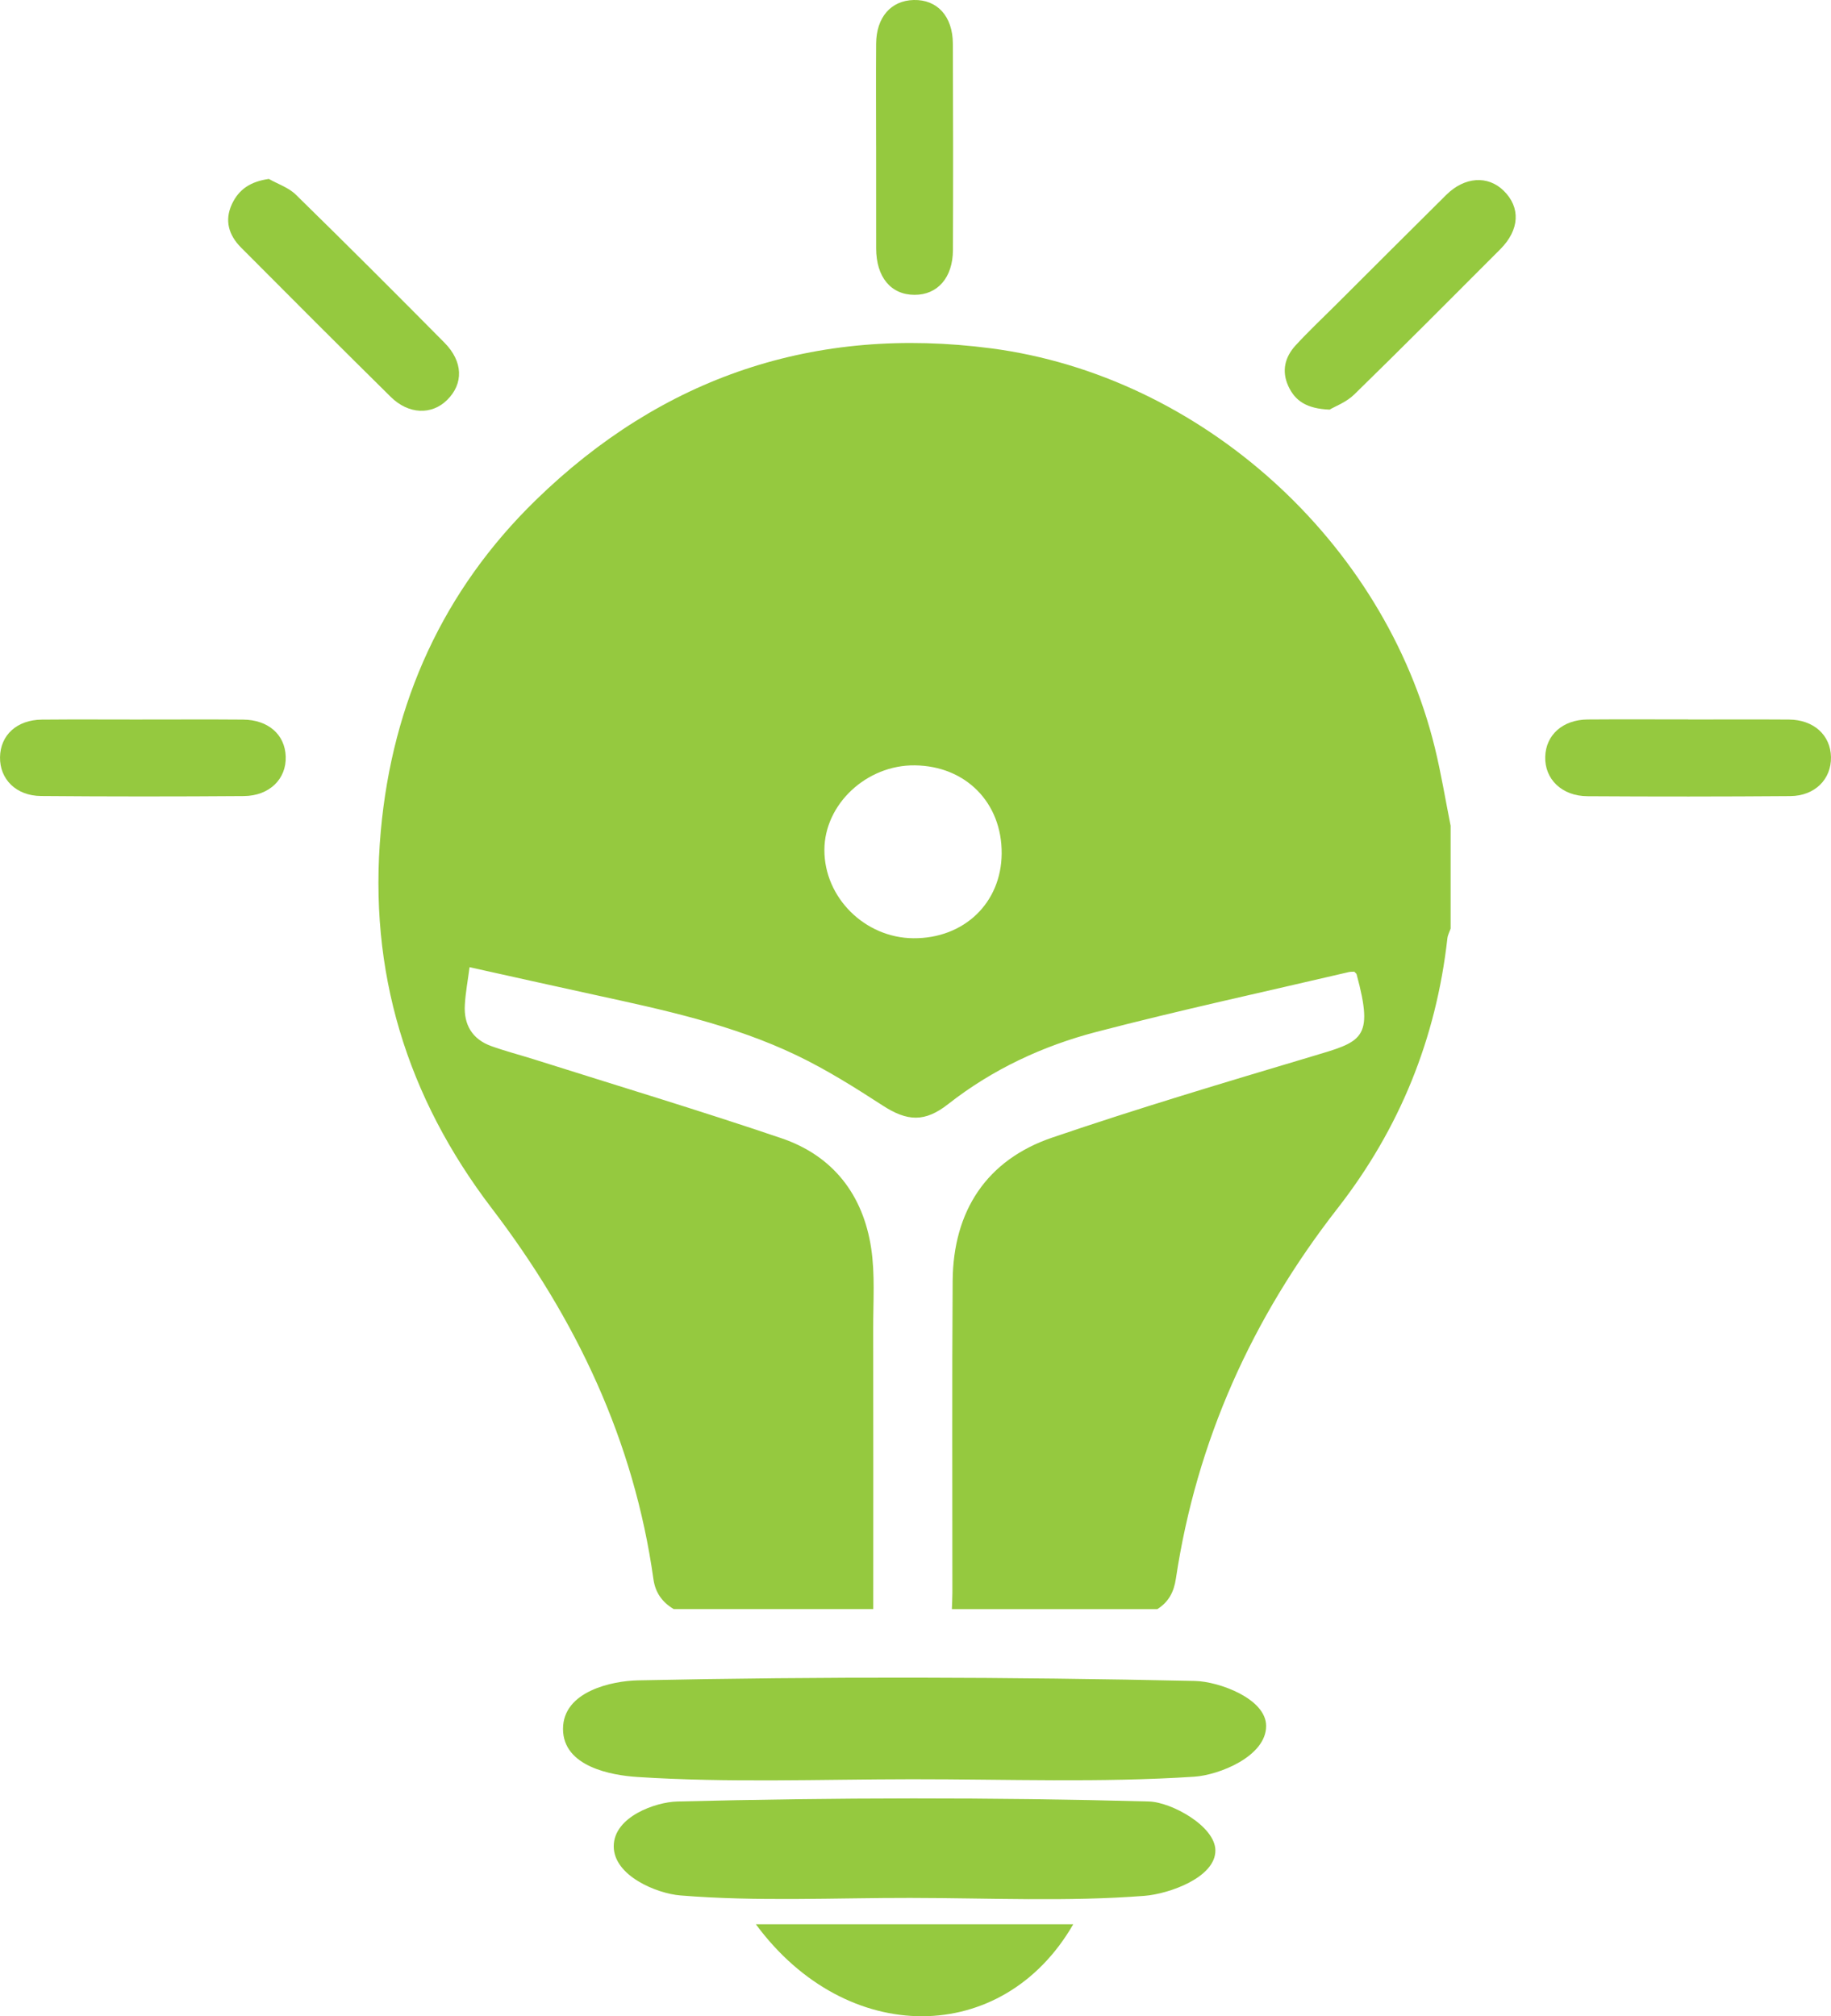
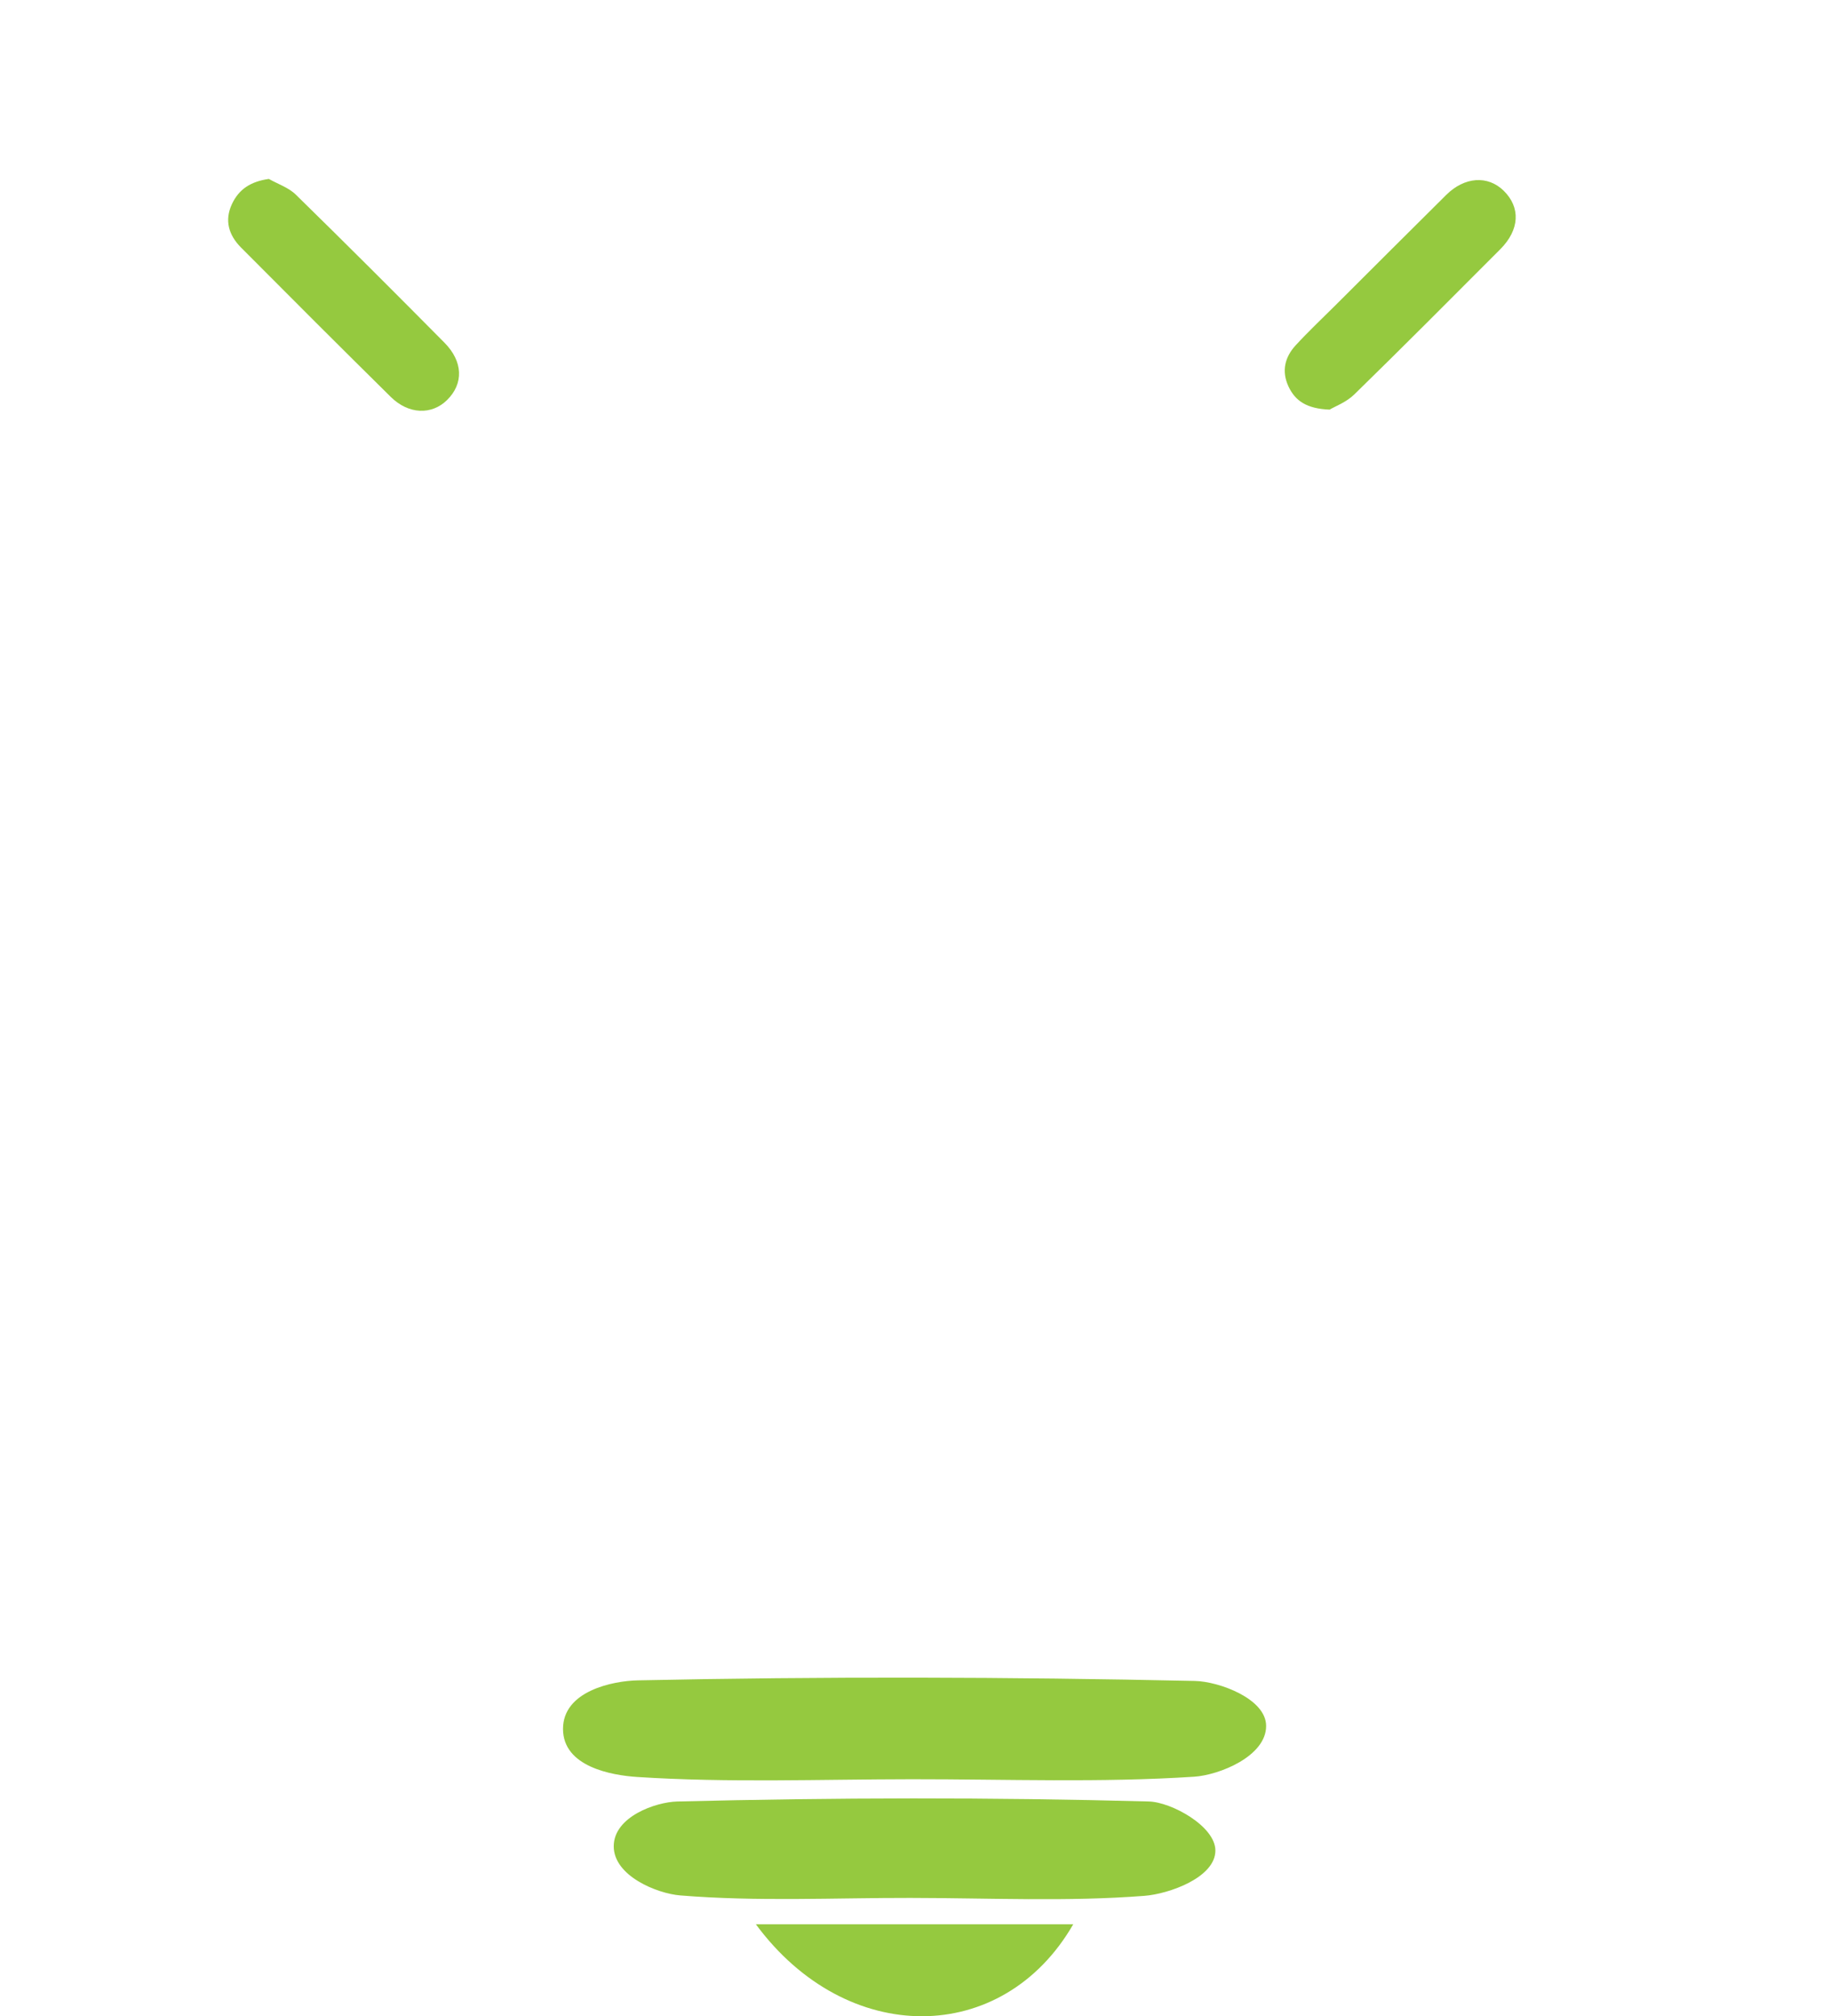
<svg xmlns="http://www.w3.org/2000/svg" id="Layer_2" data-name="Layer 2" viewBox="0 0 959.58 1056.82">
  <defs>
    <style>
      .cls-1 {
        fill: #95c93f;
      }
    </style>
  </defs>
  <g id="Layer_1-2" data-name="Layer 1">
    <g>
-       <path class="cls-1" d="M459.14,76.54c-.01-17.88-.11-35.77.02-53.65.1-13.85,7.78-22.6,19.69-22.89,12.31-.29,20.45,8.49,20.52,22.88.16,36.06.18,72.13.04,108.19-.06,14.48-8.07,23.5-20.12,23.47-12.41-.02-20.1-9.31-20.12-24.36-.03-17.88,0-35.77-.02-53.65Z" />
      <path class="cls-1" d="M696.82,214.71c-11.95-.47-18.06-4.54-21.62-12.28-3.68-7.99-1.8-15.31,3.84-21.45,6.63-7.22,13.8-13.96,20.75-20.89,19.37-19.32,38.71-38.68,58.15-57.94,9.62-9.53,21.78-10.32,30.08-2.2,8.97,8.77,8.41,20.49-1.75,30.68-25.42,25.48-50.79,51-76.54,76.14-4.18,4.08-10.18,6.3-12.91,7.93Z" />
      <path class="cls-1" d="M140.9,93.79c4.75,2.69,10.35,4.52,14.12,8.22,26.2,25.64,52.12,51.56,77.91,77.61,9.82,9.92,10.07,21.49,1.38,30.05-8.07,7.96-20.19,7.58-29.51-1.62-26.3-25.96-52.43-52.1-78.48-78.3-6.39-6.43-8.83-14.16-4.72-22.88,3.64-7.73,9.81-11.74,19.3-13.08Z" />
-       <path class="cls-1" d="M884.79,377.13c17.58,0,35.16-.09,52.74.03,12.95.08,21.83,8.13,22.04,19.67.22,11.57-8.42,20.35-21.3,20.45-35.46.27-70.92.29-106.37.06-13.42-.09-22.43-9-22.09-20.69.33-11.48,9.2-19.42,22.25-19.53,17.58-.14,35.16-.03,52.74-.03v.04Z" />
-       <path class="cls-1" d="M74.65,377.14c17.57,0,35.15-.1,52.72.04,13.21.1,21.97,7.83,22.37,19.34.41,11.73-8.48,20.64-21.96,20.74-35.44.27-70.88.27-106.32-.03-13.01-.11-21.61-8.81-21.45-20.3.16-11.63,8.84-19.62,21.93-19.74,17.57-.16,35.14-.04,52.72-.04Z" />
      <path class="cls-1" d="M478,932.58c-48.03.04-96.18,1.93-144-1.17-13.47-.87-38.94-5.35-38.94-25.2s25.98-25.17,39.24-25.45c97.27-2.06,194.63-1.81,291.91.31,12.61.27,37.34,9.3,37.34,23.6,0,15.93-24.64,25.75-37.74,26.6-49.08,3.19-98.5,1.28-147.79,1.31Z" />
      <path class="cls-1" d="M478.11,994.79c-40.57-.06-81.31,2-121.61-1.3-12.24-1-34.86-10.23-34.86-25.75s21.99-23.2,33.27-23.48c82.36-2.06,164.82-2.24,247.17-.01,11.85.32,34.87,12.98,34.87,25.71,0,14.14-24.28,22.75-37.21,23.75-40.33,3.12-81.06,1.14-121.63,1.09Z" />
      <path class="cls-1" d="M396.14,1008.62h166.31c-36.88,63.99-118.73,64.54-166.31,0Z" />
-       <path class="cls-1" d="M606.58,843.44h-107.73c.09-2.9.27-5.8.27-8.7.03-54.43-.24-108.86.14-163.28.26-36.78,17.83-63.46,52.09-75.16,44.83-15.31,90.29-28.86,135.69-42.43,26.61-7.95,33.25-8.73,23.92-43.18-.12-.44-.68-.77-1.23-1.37-.85.06-1.91-.02-2.9.21-44.09,10.33-88.38,19.91-132.19,31.33-28.17,7.35-54.54,19.65-77.74,37.86-12.21,9.59-21.37,9.14-34.36.71-14.56-9.45-29.39-18.76-45-26.25-33.73-16.19-70.18-23.94-106.5-31.85-21.28-4.64-42.54-9.4-64.96-14.37-.9,6.93-2.11,13.33-2.48,19.78-.6,10.35,3.89,17.99,13.84,21.57,7.42,2.67,15.09,4.64,22.62,7.02,43.17,13.66,86.54,26.72,129.41,41.26,27.02,9.16,42.84,29.6,47.08,57.62,2.07,13.67,1.05,27.85,1.07,41.8.09,49.14.03,98.28.03,147.41h-104.56c-5.98-3.56-9.65-8.58-10.64-15.65-10.18-72.65-40.54-136.51-84.69-194.37-44.63-58.49-64.86-124.25-58.2-197.82,6.11-67.54,32.76-126.19,81.14-173.36,66.35-64.69,146.48-91.73,238.78-79.62,109.95,14.42,206.02,101.15,232.48,209.32,3.3,13.5,5.54,27.27,8.27,40.91v53.9c-.58,1.7-1.5,3.36-1.7,5.11-5.9,52.61-25.02,99.78-57.58,141.56-44.76,57.43-73.83,121.81-84.7,194.03-1.08,7.17-3.84,12.25-9.7,15.99ZM524.95,447.36c.17-26.62-18.81-45.88-45.51-46.2-25.29-.3-47.36,20.36-47.4,44.35-.04,24.97,21.19,46.06,46.59,46.27,26.6.23,46.15-18.53,46.32-44.42Z" />
    </g>
  </g>
</svg>